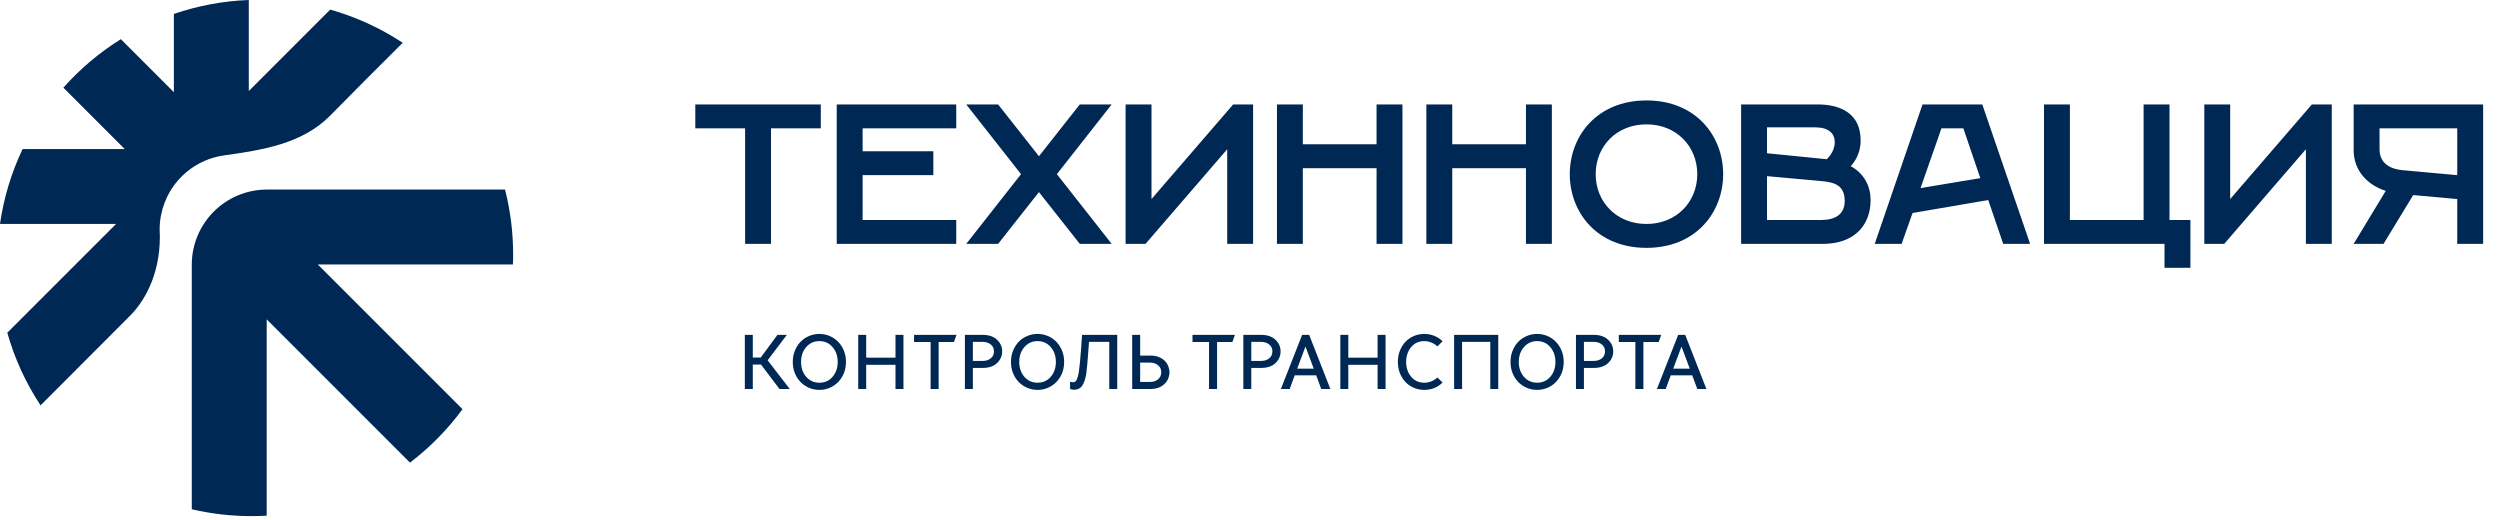
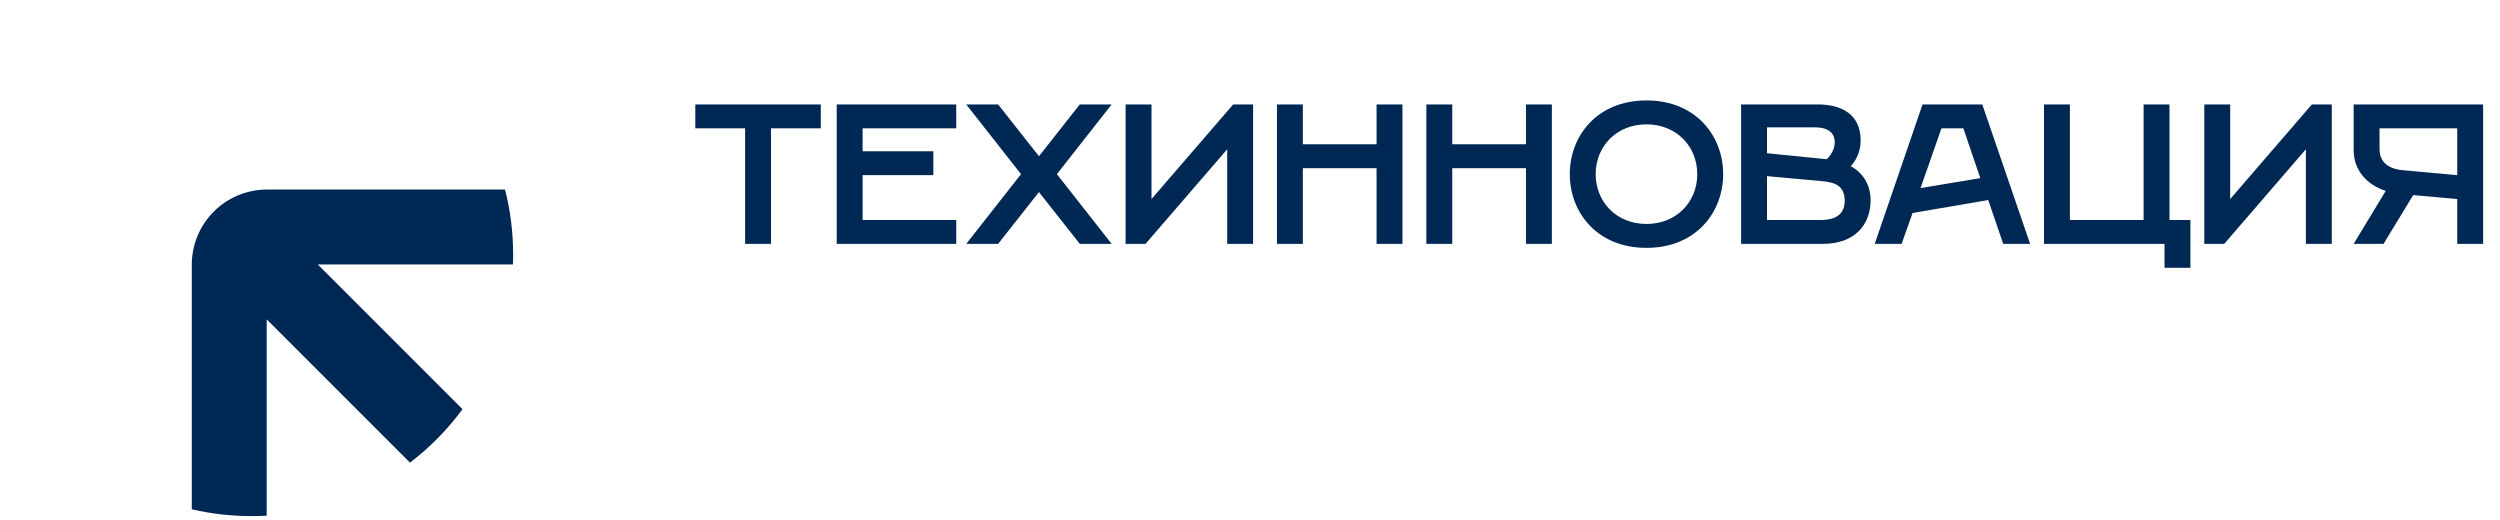
<svg xmlns="http://www.w3.org/2000/svg" width="596" height="124" viewBox="0 0 596 124" fill="none">
  <path fill-rule="evenodd" clip-rule="evenodd" d="M63.58 45.19H120.4C121.685 50.246 122.333 55.443 122.33 60.66C122.33 61.46 122.33 62.26 122.28 63.05H75.76L110.26 97.55C106.718 102.375 102.502 106.665 97.74 110.29L63.58 76.13V122.94C62.38 123 61.17 123.04 59.96 123.04C55.166 123.045 50.388 122.498 45.72 121.41V63.03C45.741 58.302 47.63 53.773 50.975 50.431C54.321 47.09 58.851 45.206 63.58 45.19Z" fill="#002855" />
-   <path fill-rule="evenodd" clip-rule="evenodd" d="M31.19 75.08L9.67 96.64C6.148 91.311 3.472 85.469 1.74 79.32L27.67 53.39H0C0.884 47.199 2.701 41.177 5.39 35.53H29.73L15.11 20.9C19.095 16.406 23.71 12.512 28.81 9.34L41.45 21.98V3.32C47.209 1.348 53.227 0.229 59.31 0V21.7L78.72 2.29C84.855 4.024 90.686 6.692 96.01 10.2C90.22 15.97 84.43 21.73 78.71 27.56C72.03 34.35 62.4 35.77 53.57 37.03C49.285 37.592 45.349 39.692 42.496 42.939C39.644 46.185 38.067 50.358 38.06 54.68C38.58 64.23 34.97 71.2 31.19 75.08Z" fill="#002855" />
  <path d="M177.633 58.14V30.596H165.76V24.897H195.679V30.596H183.807V58.14H177.633ZM199.475 58.14V24.897H227.969V30.596H205.648V36.057H222.507V41.756H205.648V52.441H227.969V58.14H199.475ZM230.352 58.14L243.412 41.519L230.352 24.897H237.951L247.686 37.244L257.422 24.897H265.02L251.96 41.519L265.02 58.14H257.422L247.686 45.793L237.951 58.14H230.352ZM268.344 58.14V24.897H274.518V47.455L293.989 24.897H298.738V58.14H292.564V35.582L273.093 58.14H268.344ZM304.426 58.14V24.897H310.599V34.395H328.171V24.897H334.344V58.14H328.171V40.094H310.599V58.14H304.426ZM340.043 58.14V24.897H346.217V34.395H363.788V24.897H369.962V58.14H363.788V40.094H346.217V58.14H340.043ZM392.52 59.09C380.647 59.09 374.236 50.542 374.236 41.519C374.236 32.495 380.647 23.947 392.52 23.947C404.392 23.947 410.803 32.495 410.803 41.519C410.803 50.542 404.392 59.09 392.52 59.09ZM392.52 53.391C399.643 53.391 404.629 48.167 404.629 41.519C404.629 34.87 399.643 29.646 392.52 29.646C385.396 29.646 380.41 34.87 380.41 41.519C380.41 48.167 385.396 53.391 392.52 53.391ZM415.081 58.14V24.897H433.365C439.063 24.897 443.575 27.271 443.575 33.445C443.575 37.482 441.2 39.571 441.2 39.619C441.2 39.619 445.95 41.756 445.95 47.692C445.95 53.629 442.15 58.14 434.552 58.14H415.081ZM421.255 36.532L435.502 37.957C435.502 37.957 437.401 36.295 437.401 33.92C437.401 31.783 435.977 30.358 432.652 30.358H421.255V36.532ZM421.255 52.441H434.314C436.926 52.441 439.776 51.491 439.776 47.93C439.776 44.368 437.639 43.466 434.314 43.181L421.255 41.993V52.441ZM446.933 58.14L458.33 24.897H472.577L483.975 58.14H477.564L474.002 47.692L455.956 50.779L453.344 58.14H446.933ZM457.855 44.843L472.102 42.468L468.066 30.596H462.842L457.855 44.843ZM487.29 58.14V24.897H493.464V52.441H511.035V24.897H517.209V52.441H522.195V63.839H516.021V58.14H487.29ZM525.505 58.14V24.897H531.678V47.455L551.149 24.897H555.898V58.14H549.724V35.582L530.254 58.14H525.505ZM568.234 58.14H561.111L568.757 45.508C563.913 43.941 561.111 40.236 561.111 35.82V24.897H591.979V58.14H585.806V47.455L575.31 46.505L568.234 58.14ZM572.746 40.569L585.806 41.756V30.596H567.285V35.582C567.285 39.144 570.134 40.331 572.746 40.569Z" fill="#002855" />
-   <path d="M177.568 92.73V79.829H179.466V85.229H181.365L185.345 79.829H187.594L183.005 85.892L188.276 92.73H185.825L181.42 86.906H179.466V92.73H177.568ZM195.34 92.951C194.467 92.951 193.644 92.785 192.87 92.454C192.096 92.122 191.42 91.661 190.843 91.071C190.277 90.481 189.829 89.781 189.497 88.97C189.165 88.147 189 87.25 189 86.279C189 85.309 189.165 84.418 189.497 83.607C189.829 82.784 190.277 82.077 190.843 81.488C191.42 80.898 192.096 80.437 192.87 80.105C193.644 79.774 194.467 79.608 195.34 79.608C196.212 79.608 197.035 79.774 197.809 80.105C198.583 80.437 199.253 80.898 199.818 81.488C200.396 82.077 200.85 82.784 201.182 83.607C201.514 84.418 201.679 85.309 201.679 86.279C201.679 87.25 201.514 88.147 201.182 88.97C200.85 89.781 200.396 90.481 199.818 91.071C199.253 91.661 198.583 92.122 197.809 92.454C197.035 92.785 196.212 92.951 195.34 92.951ZM195.34 91.237C196.63 91.237 197.68 90.764 198.491 89.818C199.302 88.872 199.707 87.692 199.707 86.279C199.707 84.879 199.302 83.705 198.491 82.759C197.68 81.801 196.63 81.322 195.34 81.322C194.062 81.322 193.011 81.801 192.188 82.759C191.377 83.705 190.972 84.879 190.972 86.279C190.972 87.692 191.377 88.872 192.188 89.818C193.011 90.764 194.062 91.237 195.34 91.237ZM204.601 92.73V79.829H206.499V85.266H213.484V79.829H215.383V92.73H213.484V86.961H206.499V92.73H204.601ZM221.857 92.73V81.525H217.913V79.829H228.031L227.423 81.525H223.774V92.73H221.857ZM231.931 86.04H234.308C235.058 86.04 235.684 85.837 236.188 85.432C236.704 85.026 236.962 84.473 236.962 83.773C236.962 83.073 236.704 82.52 236.188 82.114C235.684 81.709 235.058 81.506 234.308 81.506H231.931V86.04ZM230.032 92.73V79.829H234.253C235.727 79.829 236.87 80.216 237.681 80.99C238.504 81.752 238.916 82.68 238.916 83.773C238.916 84.867 238.504 85.8 237.681 86.574C236.87 87.336 235.727 87.717 234.253 87.717H231.931V92.73H230.032ZM247.354 92.951C246.482 92.951 245.658 92.785 244.884 92.454C244.11 92.122 243.434 91.661 242.857 91.071C242.292 90.481 241.843 89.781 241.512 88.97C241.18 88.147 241.014 87.25 241.014 86.279C241.014 85.309 241.18 84.418 241.512 83.607C241.843 82.784 242.292 82.077 242.857 81.488C243.434 80.898 244.11 80.437 244.884 80.105C245.658 79.774 246.482 79.608 247.354 79.608C248.226 79.608 249.049 79.774 249.824 80.105C250.598 80.437 251.267 80.898 251.832 81.488C252.41 82.077 252.864 82.784 253.196 83.607C253.528 84.418 253.694 85.309 253.694 86.279C253.694 87.25 253.528 88.147 253.196 88.97C252.864 89.781 252.41 90.481 251.832 91.071C251.267 91.661 250.598 92.122 249.824 92.454C249.049 92.785 248.226 92.951 247.354 92.951ZM247.354 91.237C248.644 91.237 249.695 90.764 250.505 89.818C251.316 88.872 251.722 87.692 251.722 86.279C251.722 84.879 251.316 83.705 250.505 82.759C249.695 81.801 248.644 81.322 247.354 81.322C246.076 81.322 245.026 81.801 244.202 82.759C243.391 83.705 242.986 84.879 242.986 86.279C242.986 87.692 243.391 88.872 244.202 89.818C245.026 90.764 246.076 91.237 247.354 91.237ZM256.044 92.914C255.811 92.914 255.608 92.884 255.436 92.822C255.264 92.773 255.153 92.742 255.104 92.73V90.998C255.129 91.01 255.209 91.034 255.344 91.071C255.479 91.108 255.645 91.127 255.841 91.127C256.259 91.127 256.56 90.887 256.744 90.408C256.941 89.929 257.101 89.284 257.224 88.473C257.31 87.895 257.396 87.121 257.482 86.15C257.568 85.168 257.647 84.209 257.721 83.275C257.795 82.342 257.85 81.537 257.887 80.861C257.936 80.173 257.961 79.829 257.961 79.829H266.346V92.73H264.448V81.506H259.619C259.595 81.899 259.558 82.403 259.509 83.017C259.472 83.619 259.423 84.258 259.361 84.934C259.312 85.598 259.257 86.267 259.196 86.943C259.134 87.606 259.073 88.202 259.011 88.731C258.864 89.984 258.563 90.998 258.108 91.772C257.666 92.533 256.978 92.914 256.044 92.914ZM271.814 91.053H274.192C274.941 91.053 275.568 90.844 276.072 90.426C276.588 90.008 276.846 89.449 276.846 88.749C276.846 88.049 276.588 87.49 276.072 87.072C275.568 86.654 274.941 86.445 274.192 86.445H271.814V91.053ZM269.916 92.73V79.829H271.814V84.768H274.302C275.04 84.768 275.691 84.885 276.256 85.118C276.821 85.34 277.288 85.634 277.657 86.003C278.037 86.372 278.32 86.796 278.504 87.275C278.701 87.754 278.799 88.245 278.799 88.749C278.799 89.253 278.701 89.744 278.504 90.224C278.32 90.703 278.037 91.127 277.657 91.495C277.288 91.864 276.821 92.165 276.256 92.398C275.691 92.619 275.04 92.73 274.302 92.73H269.916ZM288.234 92.73V81.525H284.29V79.829H294.408L293.8 81.525H290.151V92.73H288.234ZM298.307 86.04H300.685C301.434 86.04 302.061 85.837 302.565 85.432C303.081 85.026 303.339 84.473 303.339 83.773C303.339 83.073 303.081 82.52 302.565 82.114C302.061 81.709 301.434 81.506 300.685 81.506H298.307V86.04ZM296.409 92.73V79.829H300.63C302.104 79.829 303.247 80.216 304.058 80.99C304.881 81.752 305.292 82.68 305.292 83.773C305.292 84.867 304.881 85.8 304.058 86.574C303.247 87.336 302.104 87.717 300.63 87.717H298.307V92.73H296.409ZM309.251 87.883H313.195L311.241 82.667H311.204L309.251 87.883ZM307.463 92.73H305.362L310.43 79.829H312.107L317.157 92.73H314.982L313.785 89.486H308.661L307.463 92.73ZM319.537 92.73V79.829H321.435V85.266H328.42V79.829H330.318V92.73H328.42V86.961H321.435V92.73H319.537ZM339.557 92.951C338.672 92.951 337.843 92.785 337.069 92.454C336.295 92.122 335.625 91.661 335.06 91.071C334.507 90.481 334.065 89.781 333.733 88.97C333.414 88.147 333.254 87.25 333.254 86.279C333.254 85.309 333.414 84.418 333.733 83.607C334.065 82.784 334.507 82.077 335.06 81.488C335.625 80.898 336.295 80.437 337.069 80.105C337.843 79.774 338.672 79.608 339.557 79.608C340.405 79.608 341.197 79.761 341.935 80.069C342.684 80.363 343.341 80.793 343.907 81.359L342.69 82.575C342.272 82.194 341.793 81.893 341.253 81.672C340.712 81.439 340.141 81.322 339.539 81.322C338.249 81.322 337.204 81.801 336.406 82.759C335.619 83.718 335.226 84.891 335.226 86.279C335.226 87.668 335.619 88.841 336.406 89.8C337.204 90.758 338.249 91.237 339.539 91.237C340.141 91.237 340.712 91.127 341.253 90.905C341.793 90.684 342.272 90.377 342.69 89.984L343.907 91.2C343.341 91.766 342.684 92.202 341.935 92.509C341.197 92.804 340.405 92.951 339.557 92.951ZM346.66 92.73V79.829H357.183V92.73H355.285V81.506H348.558V92.73H346.66ZM366.447 92.951C365.575 92.951 364.751 92.785 363.977 92.454C363.203 92.122 362.528 91.661 361.95 91.071C361.385 90.481 360.936 89.781 360.605 88.97C360.273 88.147 360.107 87.25 360.107 86.279C360.107 85.309 360.273 84.418 360.605 83.607C360.936 82.784 361.385 82.077 361.95 81.488C362.528 80.898 363.203 80.437 363.977 80.105C364.751 79.774 365.575 79.608 366.447 79.608C367.319 79.608 368.143 79.774 368.917 80.105C369.691 80.437 370.36 80.898 370.925 81.488C371.503 82.077 371.958 82.784 372.289 83.607C372.621 84.418 372.787 85.309 372.787 86.279C372.787 87.25 372.621 88.147 372.289 88.97C371.958 89.781 371.503 90.481 370.925 91.071C370.36 91.661 369.691 92.122 368.917 92.454C368.143 92.785 367.319 92.951 366.447 92.951ZM366.447 91.237C367.737 91.237 368.788 90.764 369.599 89.818C370.409 88.872 370.815 87.692 370.815 86.279C370.815 84.879 370.409 83.705 369.599 82.759C368.788 81.801 367.737 81.322 366.447 81.322C365.169 81.322 364.119 81.801 363.295 82.759C362.485 83.705 362.079 84.879 362.079 86.279C362.079 87.692 362.485 88.872 363.295 89.818C364.119 90.764 365.169 91.237 366.447 91.237ZM377.607 86.04H379.984C380.734 86.04 381.36 85.837 381.864 85.432C382.38 85.026 382.638 84.473 382.638 83.773C382.638 83.073 382.38 82.52 381.864 82.114C381.36 81.709 380.734 81.506 379.984 81.506H377.607V86.04ZM375.708 92.73V79.829H379.929C381.403 79.829 382.546 80.216 383.357 80.99C384.18 81.752 384.592 82.68 384.592 83.773C384.592 84.867 384.18 85.8 383.357 86.574C382.546 87.336 381.403 87.717 379.929 87.717H377.607V92.73H375.708ZM389.869 92.73V81.525H385.925V79.829H396.043L395.435 81.525H391.786V92.73H389.869ZM398.899 87.883H402.843L400.889 82.667H400.853L398.899 87.883ZM397.111 92.73H395.01L400.079 79.829H401.756L406.806 92.73H404.631L403.433 89.486H398.309L397.111 92.73Z" fill="#002855" />
</svg>